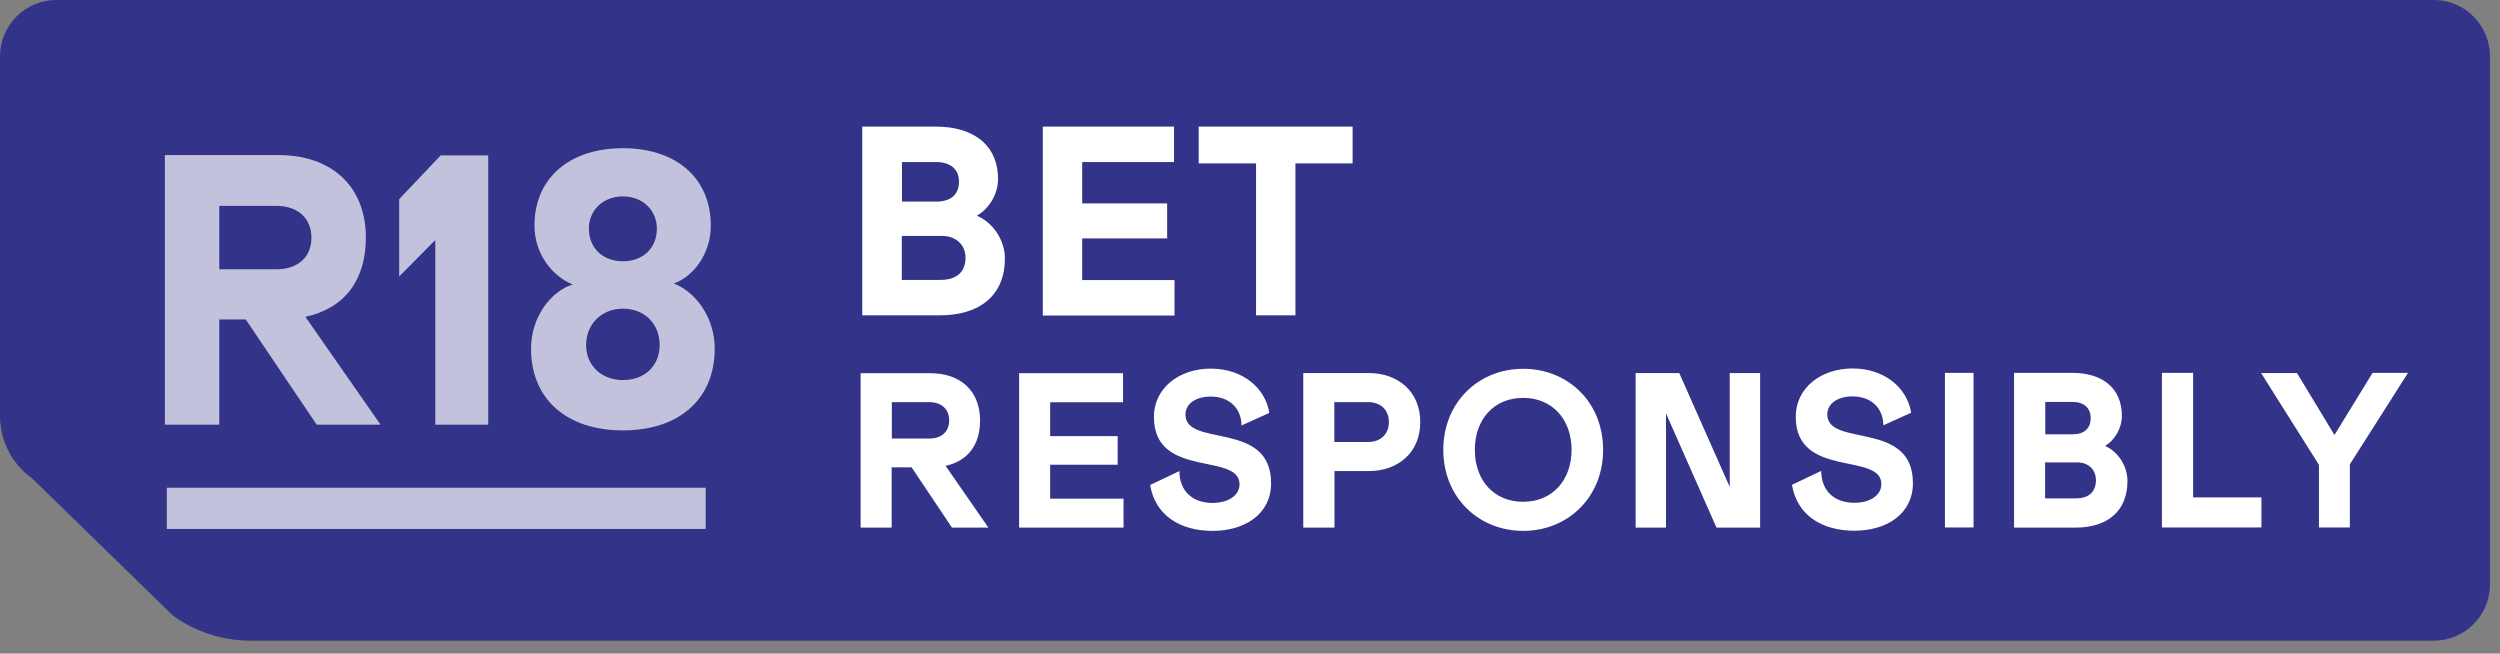
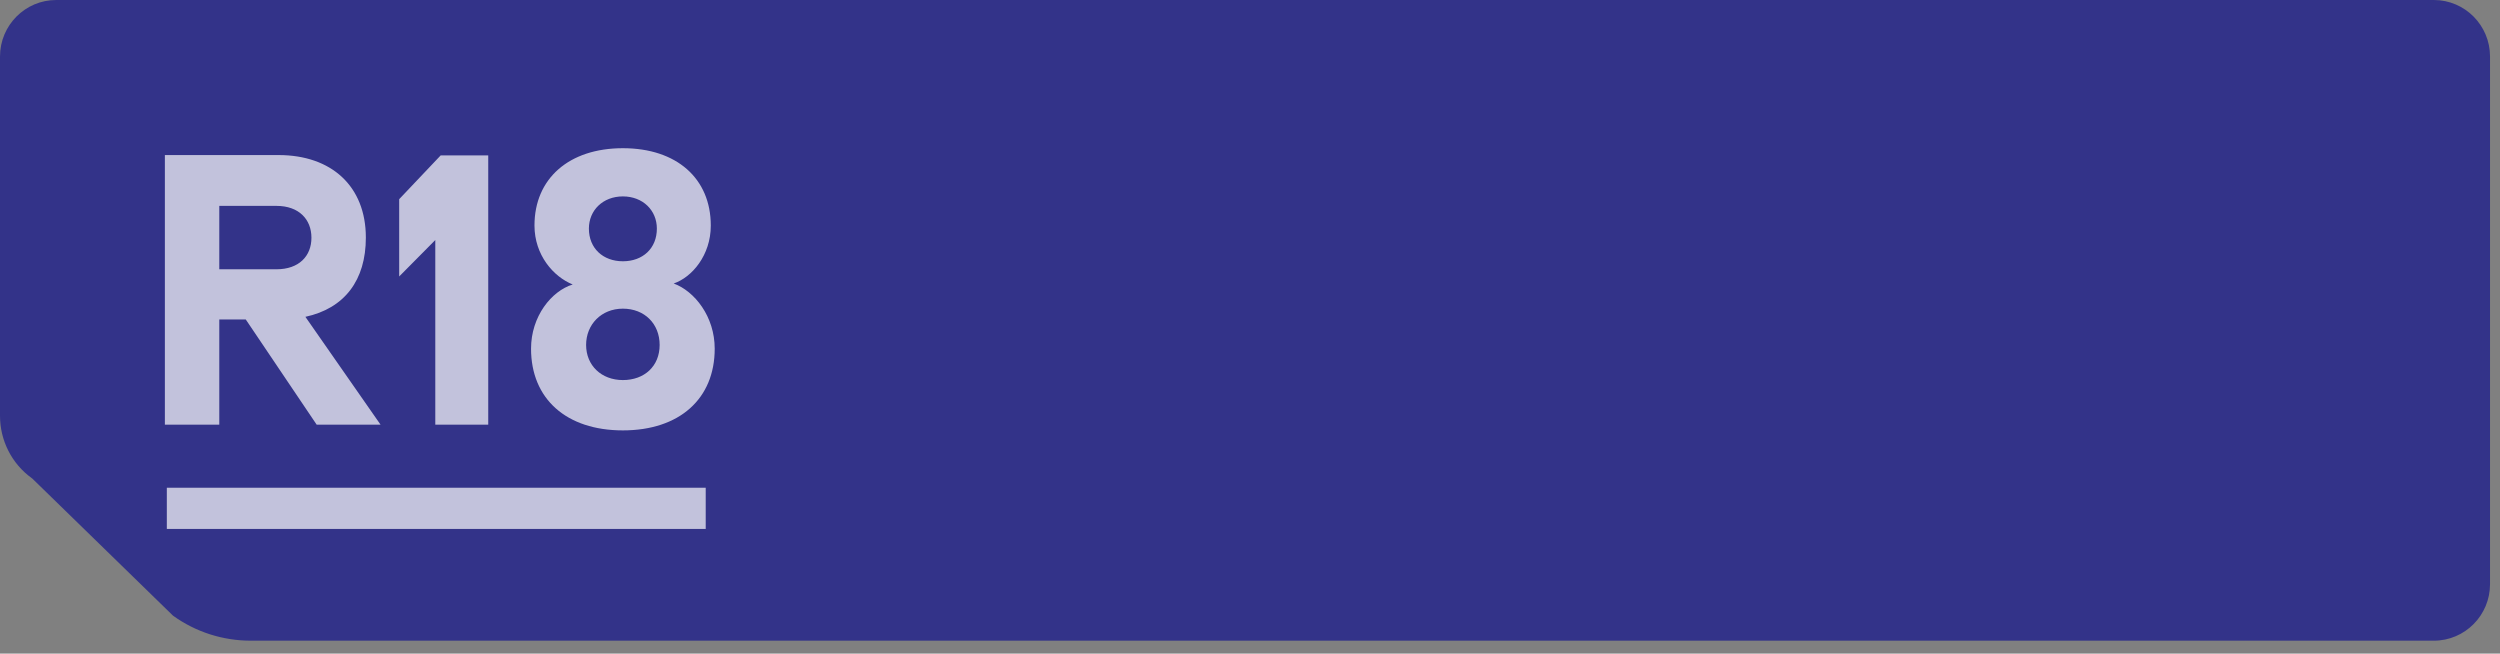
<svg xmlns="http://www.w3.org/2000/svg" width="153" height="40" viewBox="0 0 153 40" fill="none">
  <rect x="0" y="0" width="153" height="40" fill="#808080" stroke="none" />
  <path d="M1.94 29.26C1.94 29.26 1.97 29.28 1.99 29.3L10.59 37.68C11.98 38.68 13.64 39.21 15.35 39.21H148.95C150.85 39.21 152.39 37.66 152.39 35.75V3.46C152.39 1.55 150.85 0 148.95 0H3.44C1.54 0 0 1.55 0 3.46V25.44C0 26.96 0.72 28.38 1.94 29.26Z" fill="#333389" />
-   <path d="M57.56 17.13C58.61 17.13 59.09 16.58 59.09 15.78C59.09 14.98 58.5 14.44 57.67 14.44H55.19V17.13H57.56ZM57.28 12.34C58.2 12.34 58.69 11.9 58.69 11.11C58.69 10.37 58.17 9.92 57.32 9.92H55.2V12.34H57.29H57.28ZM52.78 7.75H57.29C59.52 7.75 61.08 8.83 61.08 10.97C61.08 11.83 60.57 12.76 59.78 13.2C60.78 13.62 61.5 14.71 61.5 15.81C61.5 18.06 59.99 19.3 57.49 19.3H52.77V7.74L52.78 7.75ZM63.82 7.75H71.85V9.92H66.23V12.45H71.43V14.59H66.23V17.14H71.88V19.31H63.82V7.74V7.75ZM82.78 7.75V10H79.28V19.3H76.87V10H73.36V7.75H82.78ZM56.87 26.84C57.66 26.84 58.09 26.38 58.09 25.73C58.09 25.08 57.66 24.61 56.87 24.61H54.58V26.84H56.87ZM52.68 22.84H56.94C58.79 22.84 59.98 23.93 59.98 25.73C59.98 27.22 59.24 28.21 57.87 28.51L60.49 32.29H58.26L55.79 28.6H54.57V32.29H52.67V22.83L52.68 22.84ZM56.87 26.84C57.66 26.84 58.09 26.38 58.09 25.73C58.09 25.08 57.66 24.61 56.87 24.61H54.58V26.84H56.87ZM52.68 22.84H56.94C58.79 22.84 59.98 23.93 59.98 25.73C59.98 27.22 59.24 28.21 57.87 28.51L60.49 32.29H58.26L55.79 28.6H54.57V32.29H52.67V22.83L52.68 22.84ZM62.36 22.84H68.73V24.62H64.27V26.69H68.4V28.44H64.27V30.52H68.76V32.29H62.37V22.83L62.36 22.84ZM62.36 22.84H68.73V24.62H64.27V26.69H68.4V28.44H64.27V30.52H68.76V32.29H62.37V22.83L62.36 22.84ZM77.68 25.27L75.98 26.04C75.98 25.01 75.25 24.27 74.1 24.27C73.19 24.27 72.55 24.7 72.55 25.38C72.55 27.42 77.79 25.71 77.79 29.58C77.79 31.45 76.2 32.49 74.21 32.49C72.22 32.49 70.7 31.54 70.39 29.69L72.18 28.84C72.18 30.05 72.97 30.79 74.21 30.79C75.14 30.79 75.86 30.35 75.86 29.64C75.86 27.66 70.62 29.32 70.62 25.52C70.62 23.77 72.15 22.57 74.1 22.57C76.05 22.57 77.43 23.75 77.68 25.26M77.68 25.26L75.98 26.03C75.98 25 75.25 24.26 74.1 24.26C73.19 24.26 72.55 24.69 72.55 25.37C72.55 27.41 77.79 25.7 77.79 29.57C77.79 31.44 76.2 32.48 74.21 32.48C72.22 32.48 70.7 31.53 70.39 29.68L72.18 28.83C72.18 30.04 72.97 30.78 74.21 30.78C75.14 30.78 75.86 30.34 75.86 29.63C75.86 27.65 70.62 29.31 70.62 25.51C70.62 23.76 72.15 22.56 74.1 22.56C76.05 22.56 77.43 23.74 77.68 25.25V25.26ZM83.73 27.05C84.51 27.05 85 26.55 85 25.83C85 25.11 84.52 24.61 83.73 24.61H81.66V27.05H83.73ZM79.75 22.83H83.76C85.56 22.83 86.92 23.96 86.92 25.83C86.92 27.7 85.56 28.83 83.76 28.83H81.67V32.29H79.76V22.83H79.75ZM83.73 27.05C84.51 27.05 85 26.55 85 25.83C85 25.11 84.52 24.61 83.73 24.61H81.66V27.05H83.73ZM79.75 22.83H83.76C85.56 22.83 86.92 23.96 86.92 25.83C86.92 27.7 85.56 28.83 83.76 28.83H81.67V32.29H79.76V22.83H79.75ZM93.22 30.71C95.01 30.71 96.18 29.38 96.18 27.53C96.18 25.68 95.01 24.35 93.22 24.35C91.43 24.35 90.26 25.66 90.26 27.53C90.26 29.4 91.43 30.71 93.22 30.71ZM98.11 27.53C98.11 30.45 95.94 32.49 93.22 32.49C90.5 32.49 88.33 30.45 88.33 27.53C88.33 24.61 90.5 22.57 93.22 22.57C95.94 22.57 98.11 24.59 98.11 27.53ZM93.22 30.71C95.01 30.71 96.18 29.38 96.18 27.53C96.18 25.68 95.01 24.35 93.22 24.35C91.43 24.35 90.26 25.66 90.26 27.53C90.26 29.4 91.43 30.71 93.22 30.71ZM98.11 27.53C98.11 30.45 95.94 32.49 93.22 32.49C90.5 32.49 88.33 30.45 88.33 27.53C88.33 24.61 90.5 22.57 93.22 22.57C95.94 22.57 98.11 24.59 98.11 27.53ZM102.77 22.83L105.86 29.8V22.83H107.72V32.29H105.05L101.96 25.3V32.29H100.1V22.83H102.77ZM102.77 22.83L105.86 29.8V22.83H107.72V32.29H105.05L101.96 25.3V32.29H100.1V22.83H102.77ZM116.96 25.26L115.26 26.03C115.26 25 114.53 24.26 113.38 24.26C112.47 24.26 111.83 24.69 111.83 25.37C111.83 27.41 117.07 25.7 117.07 29.57C117.07 31.44 115.48 32.48 113.49 32.48C111.5 32.48 109.98 31.53 109.67 29.68L111.46 28.83C111.46 30.04 112.25 30.78 113.49 30.78C114.42 30.78 115.14 30.34 115.14 29.63C115.14 27.65 109.9 29.31 109.9 25.51C109.9 23.76 111.43 22.56 113.38 22.56C115.33 22.56 116.71 23.74 116.96 25.25M116.96 25.25L115.26 26.02C115.26 24.99 114.53 24.25 113.38 24.25C112.47 24.25 111.83 24.68 111.83 25.36C111.83 27.4 117.07 25.69 117.07 29.56C117.07 31.43 115.48 32.47 113.49 32.47C111.5 32.47 109.98 31.52 109.67 29.67L111.46 28.82C111.46 30.03 112.25 30.77 113.49 30.77C114.42 30.77 115.14 30.33 115.14 29.62C115.14 27.64 109.9 29.3 109.9 25.5C109.9 23.75 111.43 22.55 113.38 22.55C115.33 22.55 116.71 23.73 116.96 25.24V25.25ZM120.78 32.28H119.03V22.82H120.78V32.28ZM120.78 32.28H119.03V22.82H120.78V32.28ZM127.05 30.5C127.88 30.5 128.27 30.05 128.27 29.39C128.27 28.73 127.8 28.3 127.14 28.3H125.16V30.5H127.05ZM126.83 26.58C127.56 26.58 127.95 26.22 127.95 25.58C127.95 24.98 127.54 24.6 126.86 24.6H125.17V26.58H126.84H126.83ZM123.25 22.82H126.84C128.62 22.82 129.86 23.71 129.86 25.46C129.86 26.17 129.45 26.93 128.83 27.29C129.63 27.64 130.2 28.53 130.2 29.43C130.2 31.27 129 32.29 127.01 32.29H123.26V22.83L123.25 22.82ZM127.05 30.5C127.88 30.5 128.27 30.05 128.27 29.39C128.27 28.73 127.8 28.3 127.14 28.3H125.16V30.5H127.05ZM126.83 26.58C127.56 26.58 127.95 26.22 127.95 25.58C127.95 24.98 127.54 24.6 126.86 24.6H125.17V26.58H126.84H126.83ZM123.25 22.82H126.84C128.62 22.82 129.86 23.71 129.86 25.46C129.86 26.17 129.45 26.93 128.83 27.29C129.63 27.64 130.2 28.53 130.2 29.43C130.2 31.27 129 32.29 127.01 32.29H123.26V22.83L123.25 22.82ZM132.31 22.82H134.22V30.44H138.4V32.28H132.31V22.82ZM132.31 22.82H134.22V30.44H138.4V32.28H132.31V22.82ZM140.57 22.82L142.87 26.62L145.2 22.82H147.37L143.81 28.42V32.28H141.92V28.45L138.38 22.83H140.57V22.82ZM140.57 22.82L142.87 26.62L145.2 22.82H147.37L143.81 28.42V32.28H141.92V28.45L138.38 22.83H140.57V22.82Z" fill="white" />
  <path d="M43.2 32.37H10.21V29.85H43.19V32.37H43.2ZM13.42 16.48V12.6H16.92C18.3 12.6 19.06 13.43 19.06 14.55C19.06 15.67 18.3 16.48 16.92 16.48H13.42ZM10.09 25.99H13.42V19.55H15.04L19.38 25.99H23.29L18.69 19.39C21.09 18.87 22.39 17.15 22.39 14.54C22.39 11.4 20.29 9.49 17.05 9.49H10.09V25.98V25.99ZM26.97 9.51L24.43 12.19V16.92L26.64 14.69V25.99H29.88V9.51H26.96H26.97ZM38.12 15.99C36.91 15.99 36.04 15.2 36.04 13.99C36.04 12.87 36.9 12.02 38.12 12.02C39.34 12.02 40.2 12.87 40.2 13.99C40.2 15.2 39.34 15.99 38.12 15.99ZM38.12 23.26C36.8 23.26 35.87 22.36 35.87 21.11C35.87 19.86 36.8 18.89 38.12 18.89C39.44 18.89 40.37 19.81 40.37 21.11C40.37 22.41 39.44 23.26 38.12 23.26ZM43.5 13.8C43.5 10.93 41.42 9.07 38.12 9.07C34.82 9.07 32.71 10.93 32.71 13.8C32.71 15.62 33.88 16.94 35.05 17.41C33.75 17.81 32.5 19.36 32.5 21.34C32.5 24.41 34.66 26.34 38.12 26.34C41.58 26.34 43.74 24.41 43.74 21.34C43.74 19.37 42.51 17.82 41.23 17.35C42.35 16.97 43.5 15.62 43.5 13.81" fill="white" fill-opacity="0.7" />
</svg>